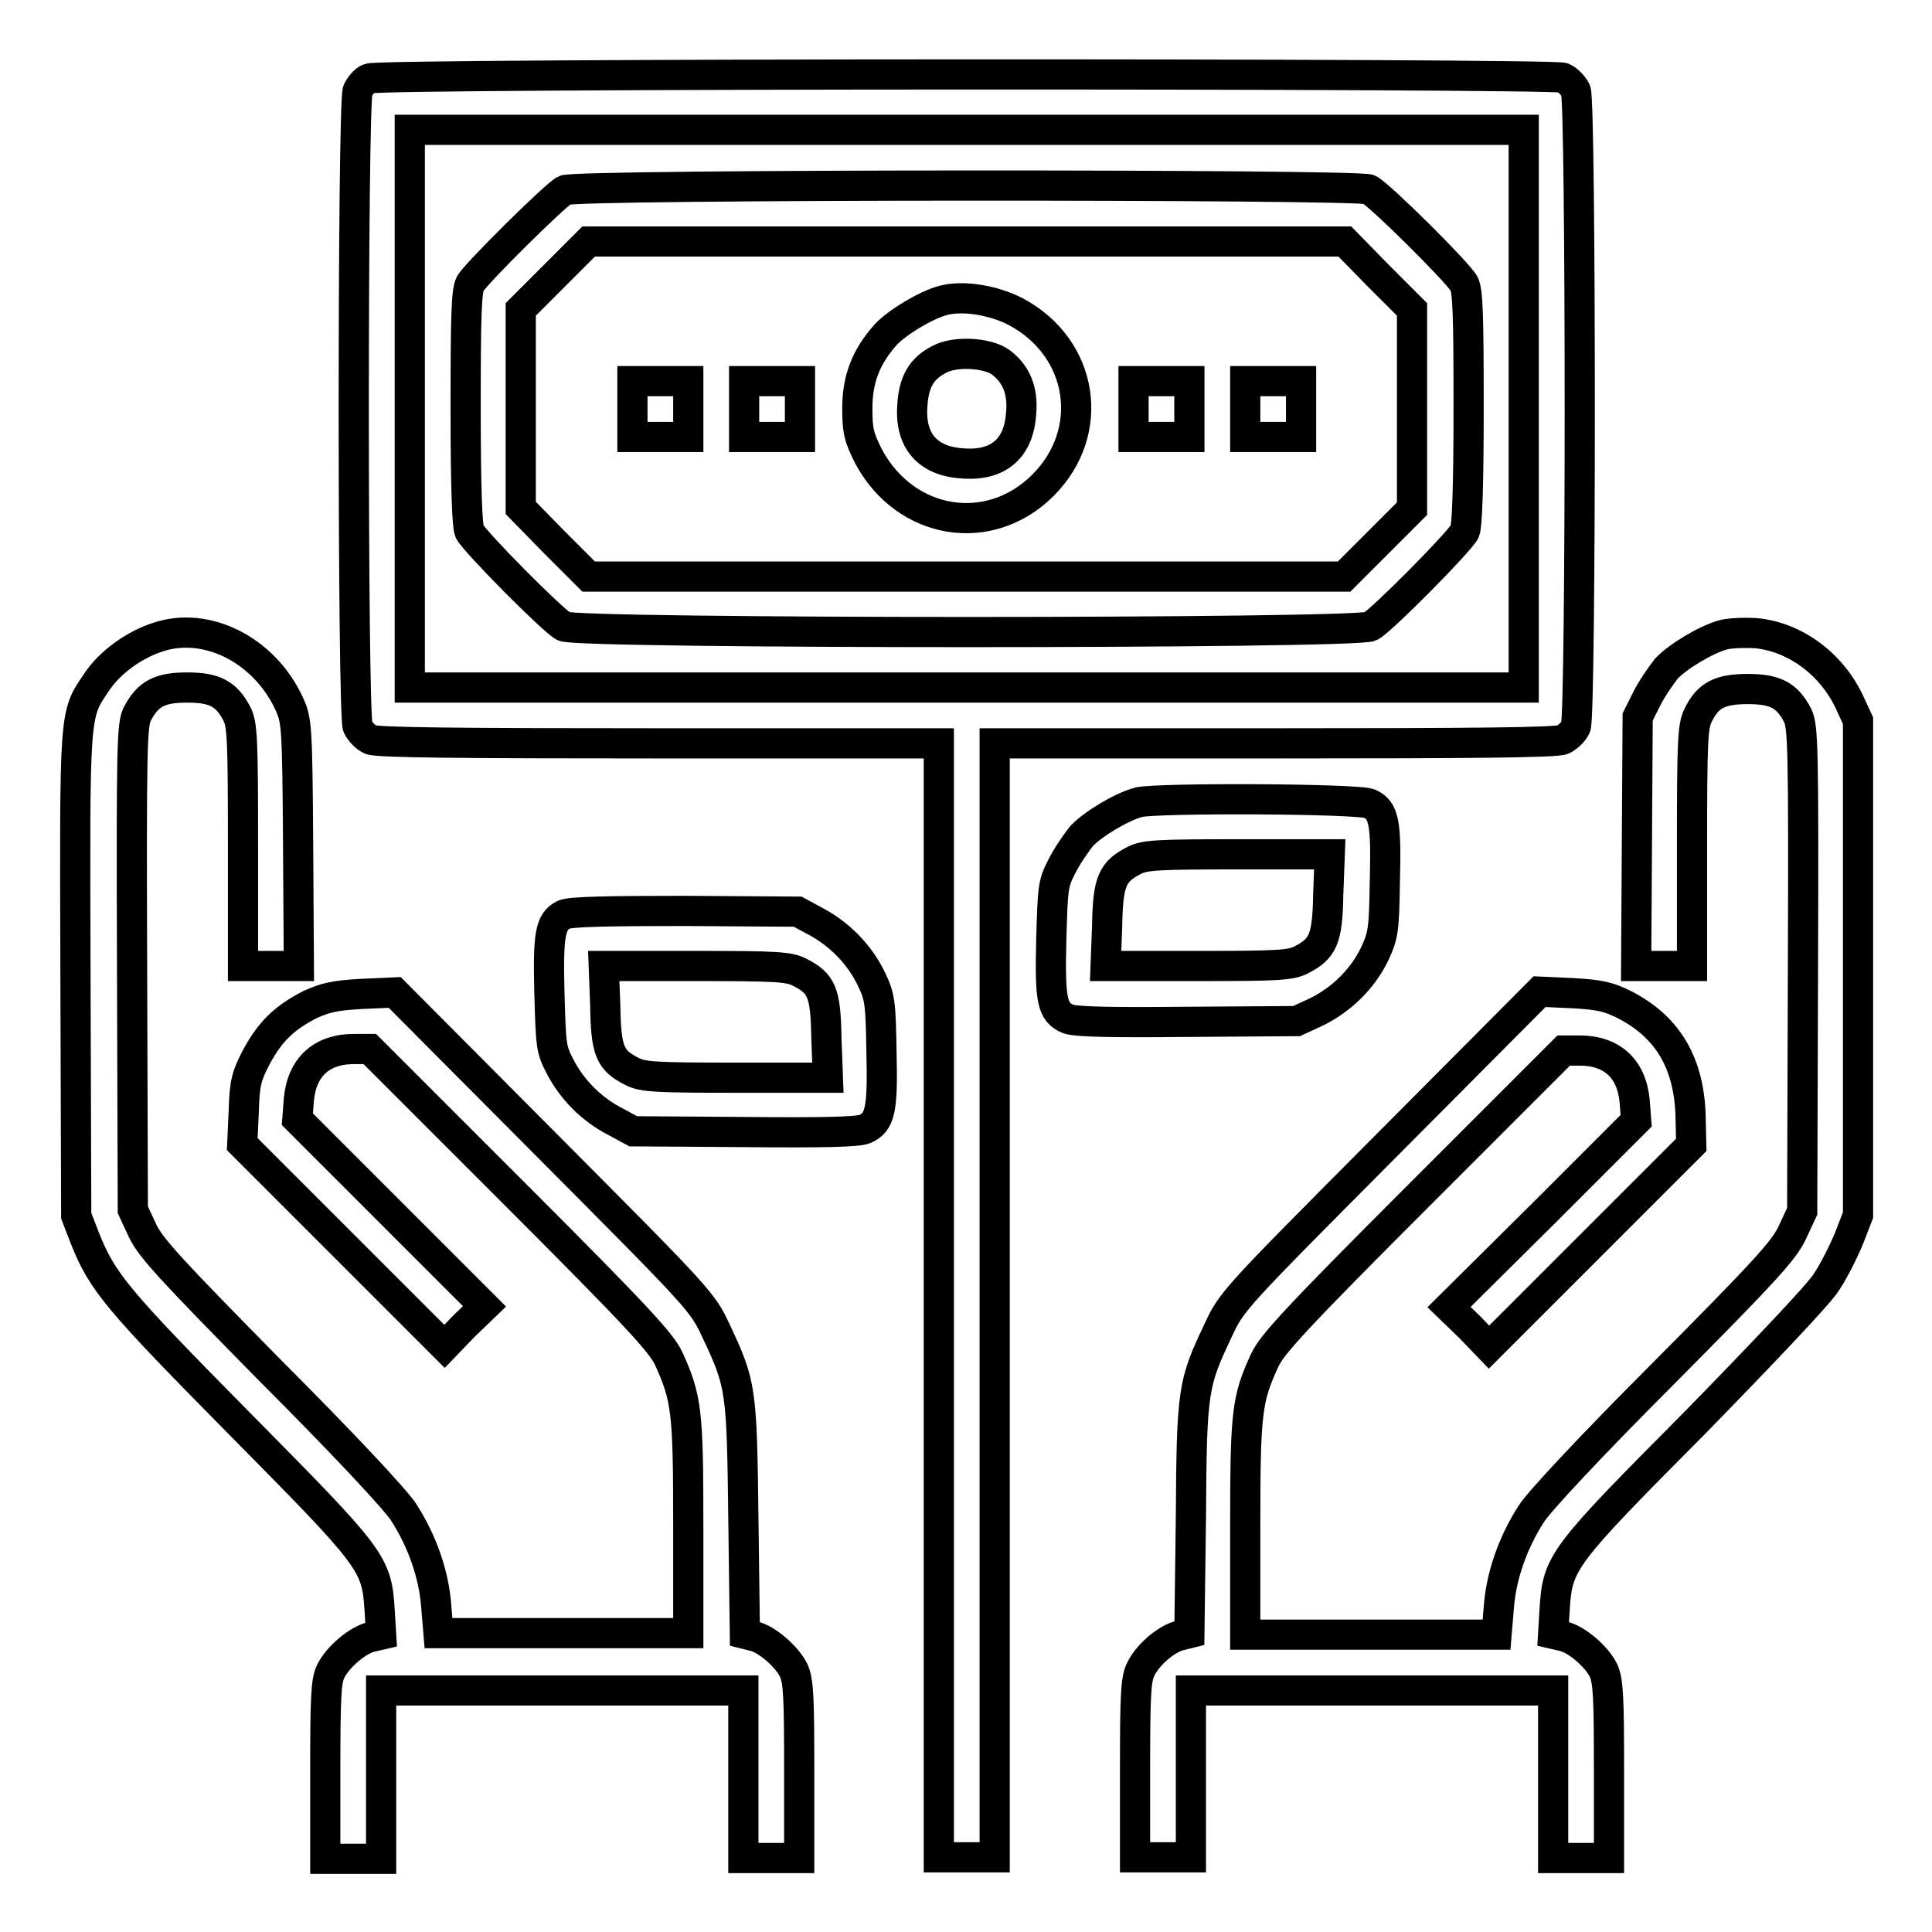
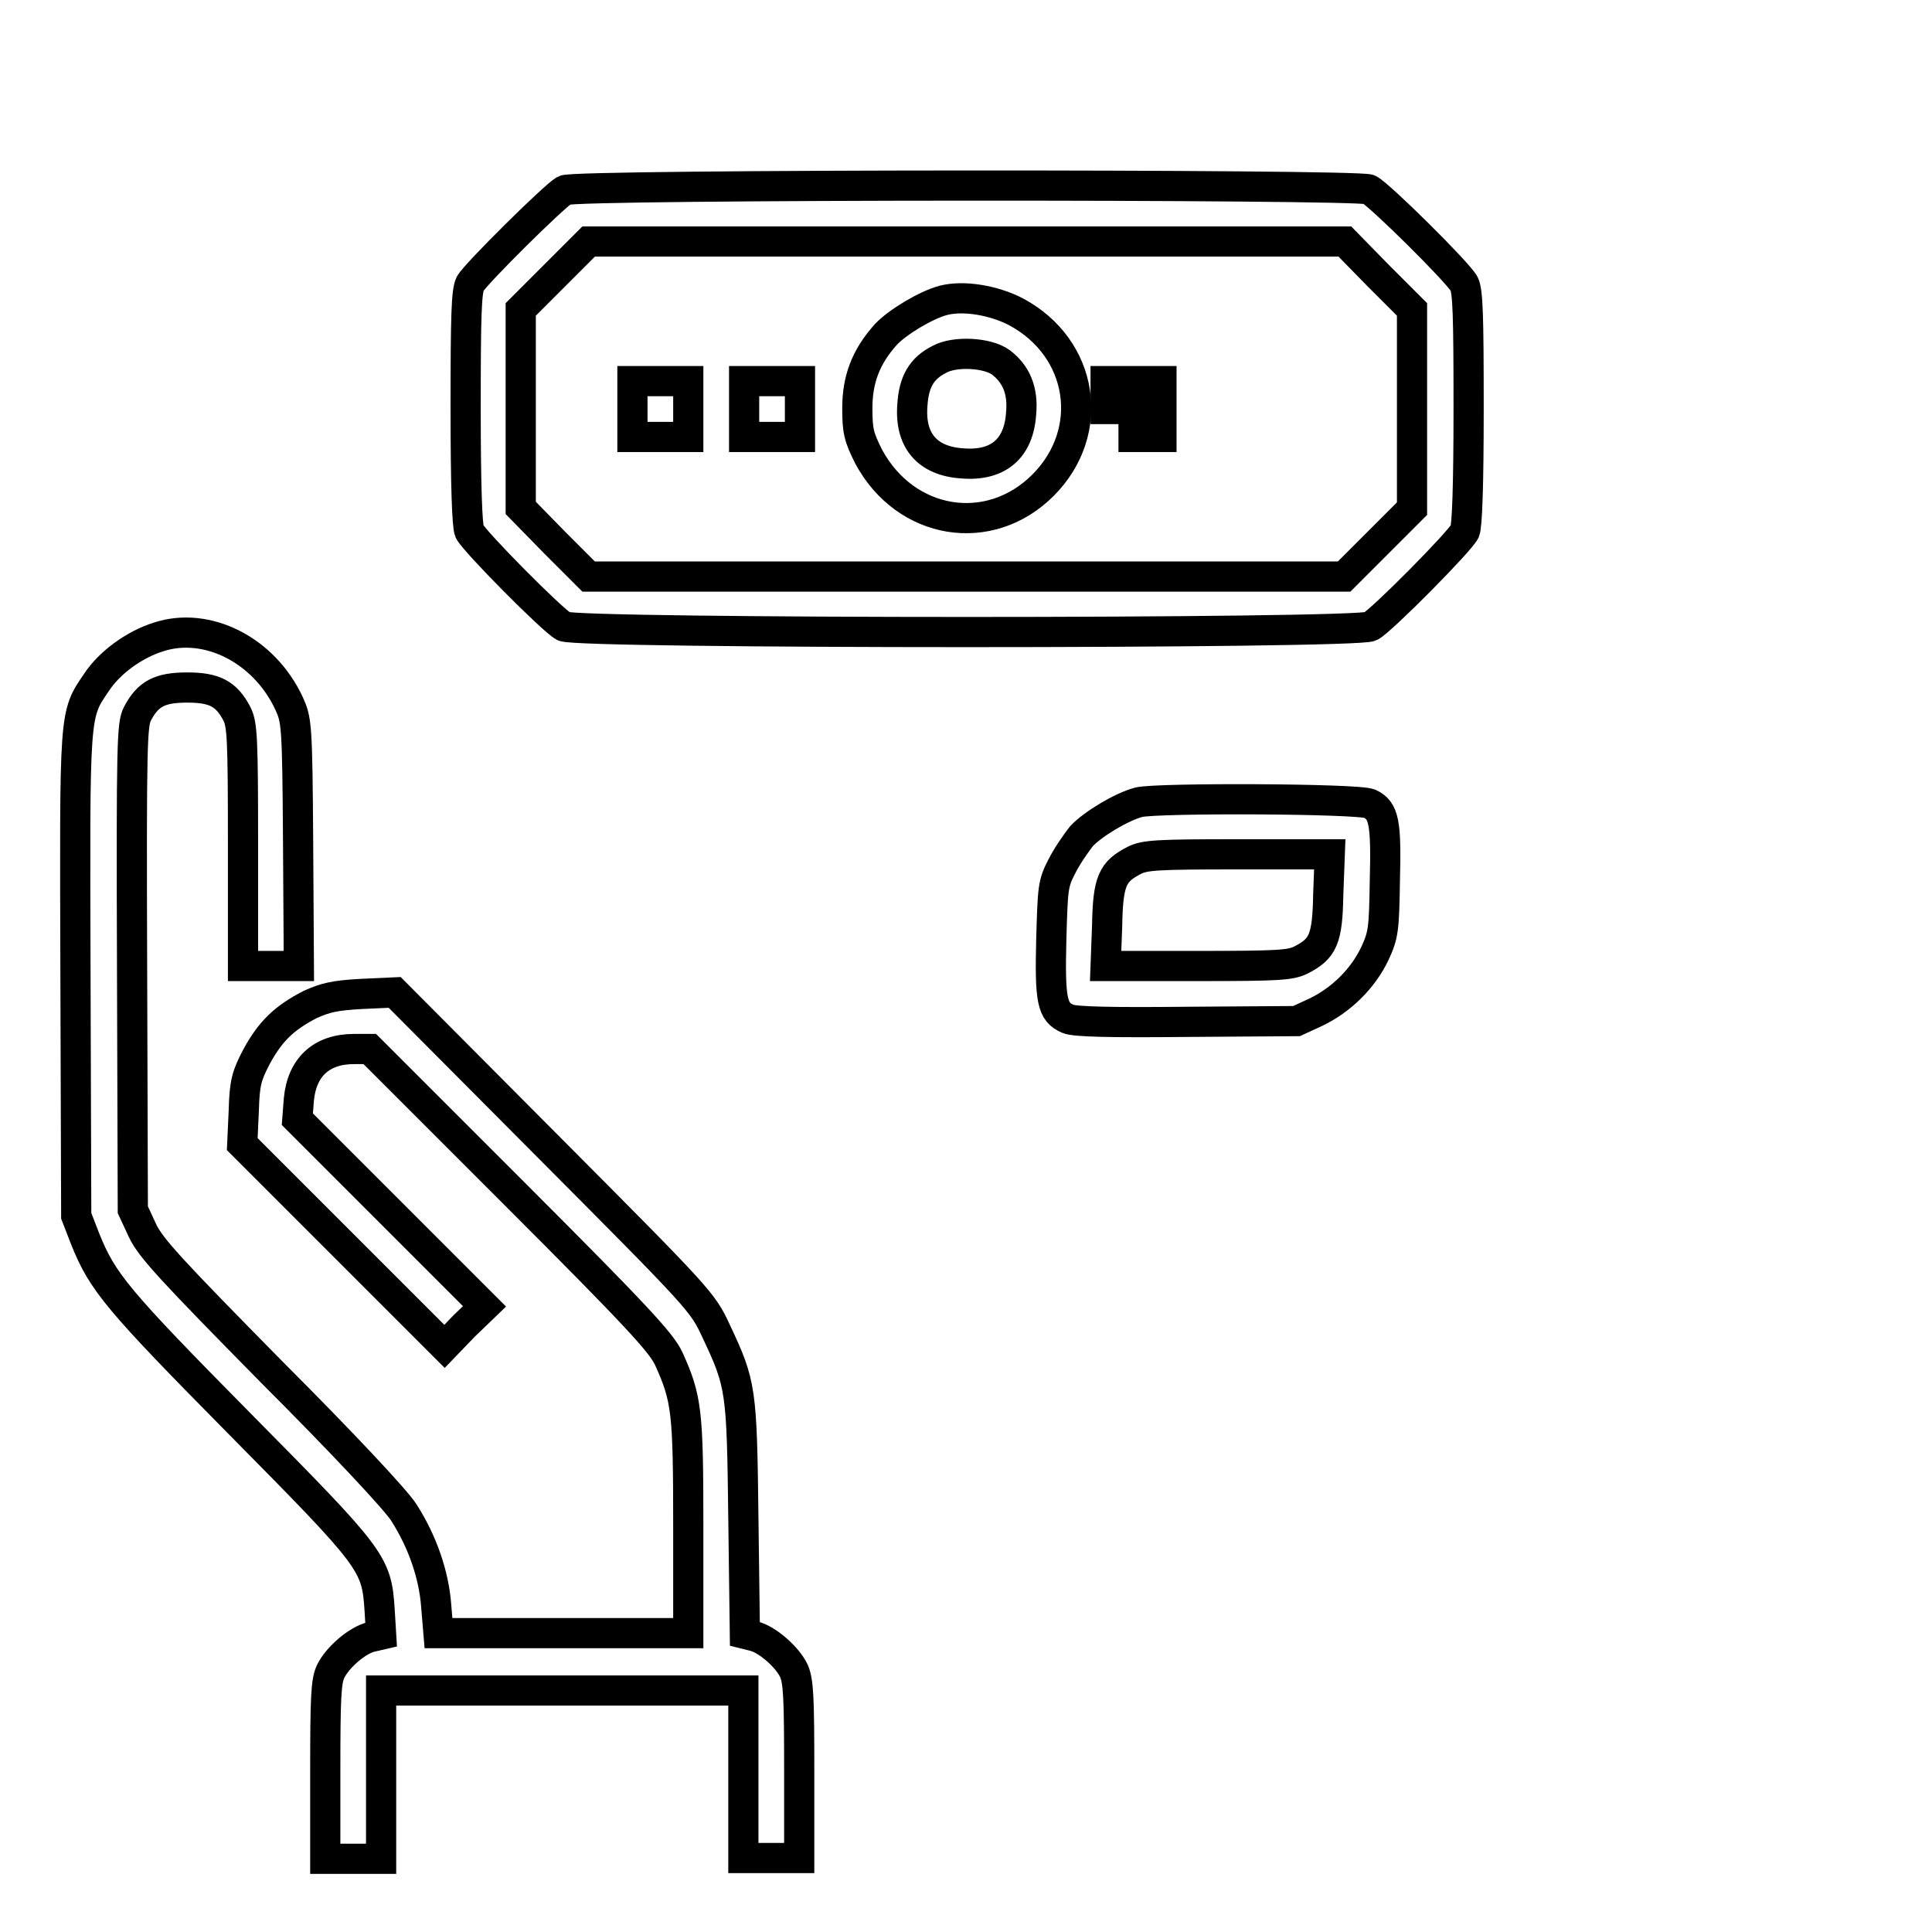
<svg xmlns="http://www.w3.org/2000/svg" version="1.1" x="0px" y="0px" viewBox="0 0 256 256" enable-background="new 0 0 256 256" xml:space="preserve">
  <g>
    <g>
      <g>
-         <path stroke-width="4" fill-opacity="0" stroke="#000000" d="M48.9,10.4c-0.6,0.2-1.2,1-1.5,1.6c-0.7,1.6-0.7,82.7,0,84.3c0.3,0.6,1,1.4,1.7,1.7c0.8,0.4,12,0.5,38.2,0.5h37.1v73.8v73.8h3.7h3.7v-73.8V98.5h37.1c26.2,0,37.4-0.1,38.2-0.5c0.6-0.3,1.4-1,1.7-1.7c0.7-1.6,0.7-82.7,0-84.3c-0.3-0.6-1-1.4-1.7-1.7C205.6,9.7,50.3,9.7,48.9,10.4z M201.9,54.2v36.9h-73.8H54.3V54.2V17.2h73.8h73.8V54.2z" />
        <path stroke-width="4" fill-opacity="0" stroke="#000000" d="M74.8,25.2C73.4,26,63,36.3,62.3,37.6c-0.5,1-0.6,4.2-0.6,16.5c0,10.3,0.2,15.6,0.5,16.3c0.7,1.4,11,11.8,12.5,12.6c1.9,1,105,1,106.9,0c1.5-0.8,11.8-11.2,12.5-12.6c0.3-0.7,0.5-6,0.5-16.3c0-12.4-0.1-15.5-0.6-16.5c-0.8-1.5-11.2-11.8-12.6-12.5C179.9,24.4,76.1,24.4,74.8,25.2z M182.6,36.5l4.5,4.5v13.2v13.2l-4.5,4.5l-4.5,4.5h-50.1H78l-4.5-4.5L69,67.3V54.2V41l4.5-4.5L78,32h50.1h50.1L182.6,36.5z" />
        <path stroke-width="4" fill-opacity="0" stroke="#000000" d="M125,39.8c-2.3,0.6-6.1,2.9-7.6,4.5c-2.7,3-3.8,6-3.8,9.8c0,3,0.2,3.8,1.5,6.4c4.9,9.1,16,10.9,23.1,3.8c7.1-7.1,5.4-18.2-3.6-23C131.7,39.8,127.7,39.1,125,39.8z M132.6,48c2,1.5,3,3.7,2.7,6.8c-0.3,4.6-3,7-7.8,6.6c-4.6-0.3-7-3-6.6-7.8c0.2-3,1.2-4.8,3.6-6C126.5,46.5,130.8,46.7,132.6,48z" />
        <path stroke-width="4" fill-opacity="0" stroke="#000000" d="M83.8,54.2v3.7h3.7h3.7v-3.7v-3.7h-3.7h-3.7V54.2z" />
        <path stroke-width="4" fill-opacity="0" stroke="#000000" d="M98.6,54.2v3.7h3.7h3.7v-3.7v-3.7h-3.7h-3.7V54.2z" />
-         <path stroke-width="4" fill-opacity="0" stroke="#000000" d="M150.2,54.2v3.7h3.7h3.7v-3.7v-3.7h-3.7h-3.7V54.2z" />
-         <path stroke-width="4" fill-opacity="0" stroke="#000000" d="M165,54.2v3.7h3.7h3.7v-3.7v-3.7h-3.7H165V54.2z" />
+         <path stroke-width="4" fill-opacity="0" stroke="#000000" d="M150.2,54.2v3.7h3.7v-3.7v-3.7h-3.7h-3.7V54.2z" />
        <path stroke-width="4" fill-opacity="0" stroke="#000000" d="M21,84.4c-3.2,1-6.5,3.4-8.2,6c-3,4.4-2.9,3.7-2.8,38.9l0.1,31.8l1.2,3.1c2.3,5.7,4.2,8,20.4,24.4c17.7,17.9,18.2,18.5,18.6,24.7l0.2,3.3l-1.3,0.3c-1.8,0.4-4.5,2.7-5.4,4.6c-0.6,1.3-0.7,3.4-0.7,13.2v11.6h3.7h3.7v-11.1V224h24h24v11.1v11.1h3.7h3.7v-11.6c0-9.7-0.1-11.8-0.7-13.2c-0.9-1.9-3.6-4.2-5.3-4.6l-1.2-0.3l-0.2-15.3c-0.2-17.1-0.3-17.8-3.6-24.8c-1.8-3.9-2.1-4.2-22.2-24.4l-20.4-20.5l-4.4,0.2c-3.6,0.2-4.8,0.5-6.8,1.4c-3.5,1.8-5.3,3.6-7.1,6.9c-1.3,2.5-1.6,3.4-1.7,7.2l-0.2,4.4l13.4,13.4l13.4,13.4l2.6-2.7l2.7-2.6l-12.4-12.4l-12.4-12.4l0.2-2.6c0.4-4.3,3-6.7,7.3-6.7h2.1l19.2,19.2c16.3,16.3,19.4,19.7,20.4,21.8c2.4,5.3,2.6,7,2.6,22.2v14.2H74.6H58.1l-0.3-3.6c-0.3-4.1-1.8-8.5-4.3-12.4c-1-1.6-8-9.1-17.5-18.6c-13.2-13.4-16-16.4-17.1-18.7l-1.3-2.8l-0.1-32.1c-0.1-29.9,0-32.2,0.7-33.6c1.4-2.7,3-3.5,6.6-3.5c3.6,0,5.2,0.8,6.6,3.5c0.7,1.4,0.8,3.2,0.8,17.4V128h3.7h3.7l-0.1-16.3c-0.1-15.8-0.2-16.3-1.2-18.5C35,86.1,27.4,82.3,21,84.4z" />
-         <path stroke-width="4" fill-opacity="0" stroke="#000000" d="M228.4,84.1c-2.3,0.6-6.1,2.9-7.6,4.5c-0.7,0.9-1.9,2.6-2.6,4l-1.2,2.4l-0.1,16.5l-0.1,16.5h3.7h3.7v-15.8c0-14.1,0.1-16,0.8-17.4c1.3-2.7,2.9-3.5,6.6-3.5c3.6,0,5.2,0.8,6.6,3.5c0.7,1.5,0.8,3.8,0.7,33.6l-0.1,32.1l-1.3,2.8c-1.1,2.4-3.8,5.3-17.1,18.7c-9.6,9.6-16.5,17-17.5,18.6c-2.5,3.9-4,8.3-4.3,12.4l-0.3,3.6h-16.5H165v-14.2c0-15.3,0.2-17,2.6-22.2c1-2.1,4.1-5.5,20.4-21.8l19.2-19.2h2.1c4.3,0,6.9,2.4,7.3,6.7l0.2,2.6l-12.4,12.4L192,173.2l2.7,2.6l2.6,2.7l13.4-13.4l13.4-13.4l-0.1-4.2c-0.3-6.8-3.1-11.5-8.8-14.4c-2-1-3.2-1.3-6.8-1.5l-4.4-0.2l-20.4,20.5c-20.1,20.2-20.4,20.5-22.2,24.4c-3.3,7-3.5,7.7-3.6,24.8l-0.2,15.3l-1.2,0.3c-1.8,0.4-4.4,2.6-5.3,4.6c-0.6,1.3-0.7,3.4-0.7,13.2v11.6h3.7h3.7v-11.1V224h24h24v11.1v11.1h3.7h3.7v-11.6c0-9.7-0.1-11.8-0.7-13.2c-0.9-1.9-3.6-4.2-5.4-4.6l-1.3-0.3l0.2-3.3c0.4-6.2,0.9-6.9,18.6-24.7c8.6-8.8,16.5-17.1,17.4-18.6c1-1.5,2.3-4.1,3-5.8l1.2-3.1v-32.8V95.5l-1.2-2.6c-2.4-5-7.2-8.5-12.3-9C231,83.8,229.2,83.9,228.4,84.1z" />
        <path stroke-width="4" fill-opacity="0" stroke="#000000" d="M150.9,106.3c-2.3,0.6-6.1,2.9-7.6,4.5c-0.7,0.9-1.9,2.6-2.6,4c-1.2,2.3-1.2,2.9-1.4,9.7c-0.2,8.1,0.1,9.6,2.2,10.5c0.9,0.4,5.7,0.5,15.8,0.4l14.5-0.1l2.6-1.2c3.3-1.6,6.2-4.4,7.8-7.8c1.1-2.4,1.2-3.1,1.3-9.6c0.2-7.7-0.1-9.3-2-10.2C180.1,105.8,153.3,105.7,150.9,106.3z M176,118.5c-0.1,6-0.7,7.2-3.6,8.7c-1.4,0.7-3,0.8-13.7,0.8h-12.2l0.2-5.3c0.1-6,0.7-7.2,3.6-8.7c1.4-0.7,3-0.8,13.7-0.8h12.2L176,118.5z" />
-         <path stroke-width="4" fill-opacity="0" stroke="#000000" d="M74.7,121.2c-1.8,0.9-2.1,2.6-1.9,10.4c0.2,6.9,0.2,7.4,1.4,9.7c1.6,3.1,4.2,5.7,7.3,7.3l2.4,1.3l14.7,0.1c10.3,0.1,15.1,0,16-0.4c2-0.9,2.4-2.4,2.2-10.2c-0.1-6.5-0.2-7.3-1.3-9.6c-1.5-3.2-4.2-6-7.4-7.7l-2.4-1.3l-15-0.1C80.7,120.7,75.4,120.8,74.7,121.2z M105.9,128.8c3,1.5,3.5,2.7,3.6,8.7l0.2,5.3H97.5c-10.7,0-12.3-0.1-13.7-0.8c-3-1.5-3.5-2.7-3.6-8.7L80,128h12.2C102.9,128,104.5,128.1,105.9,128.8z" />
      </g>
    </g>
  </g>
</svg>